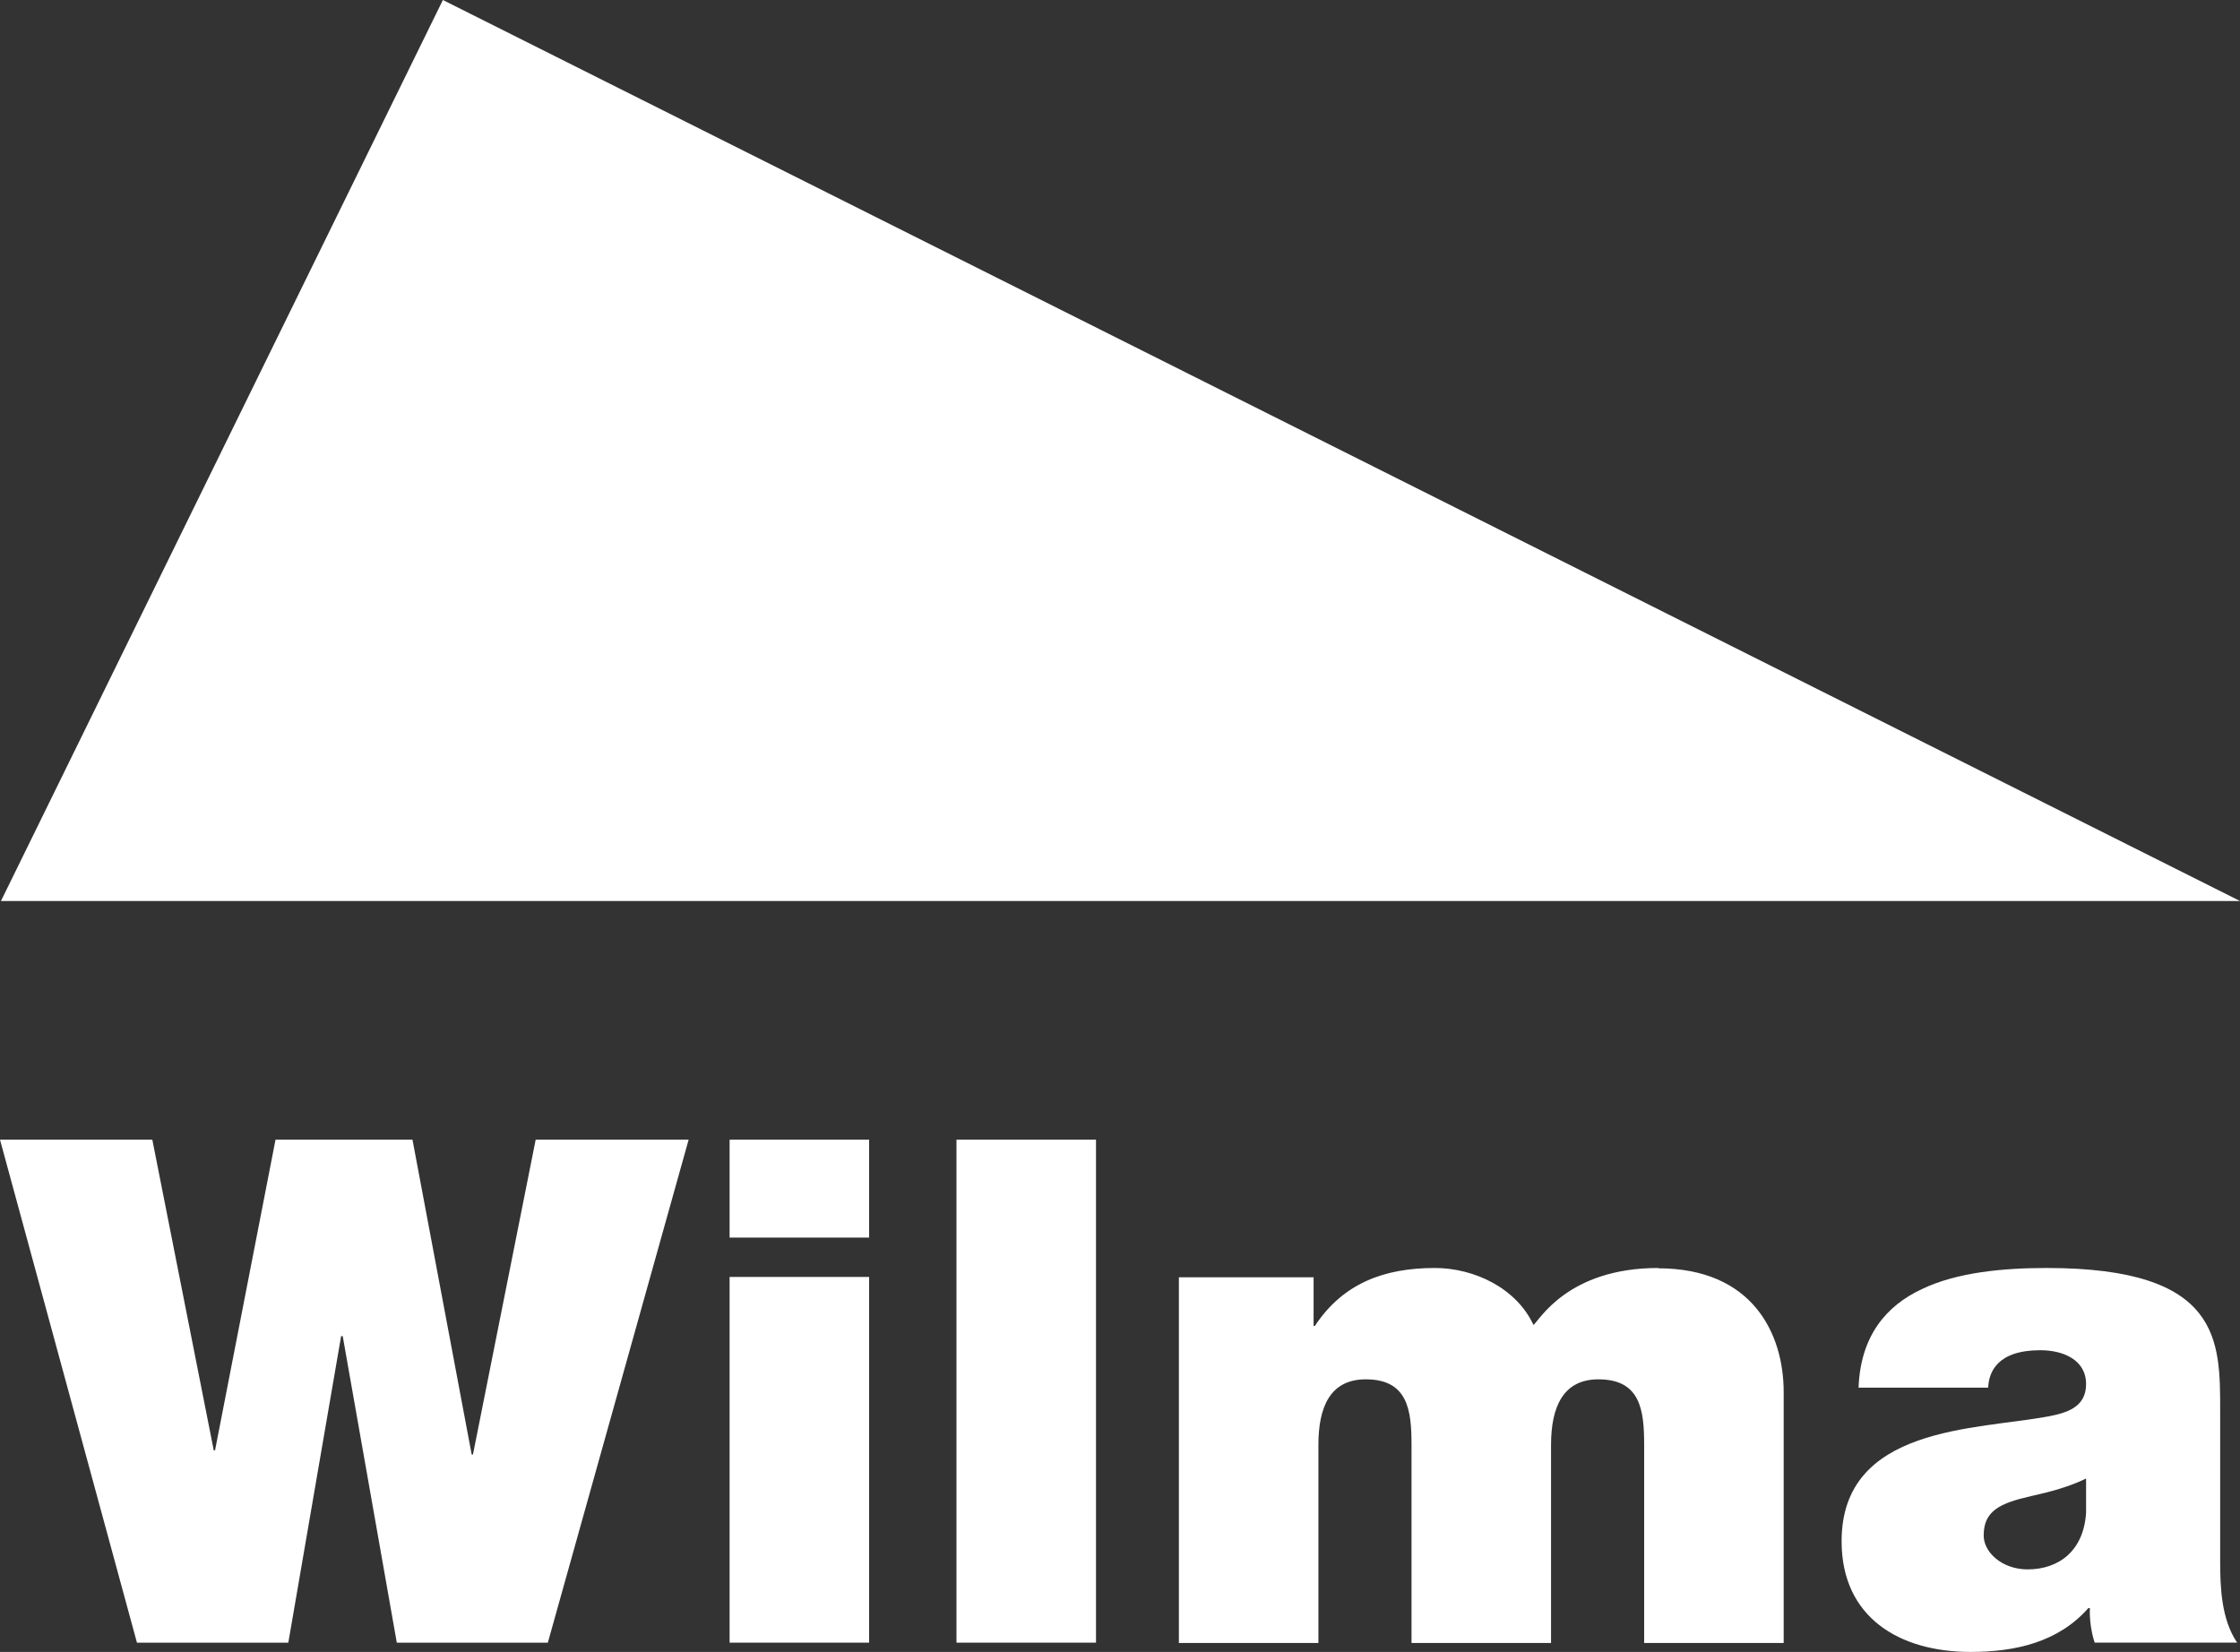
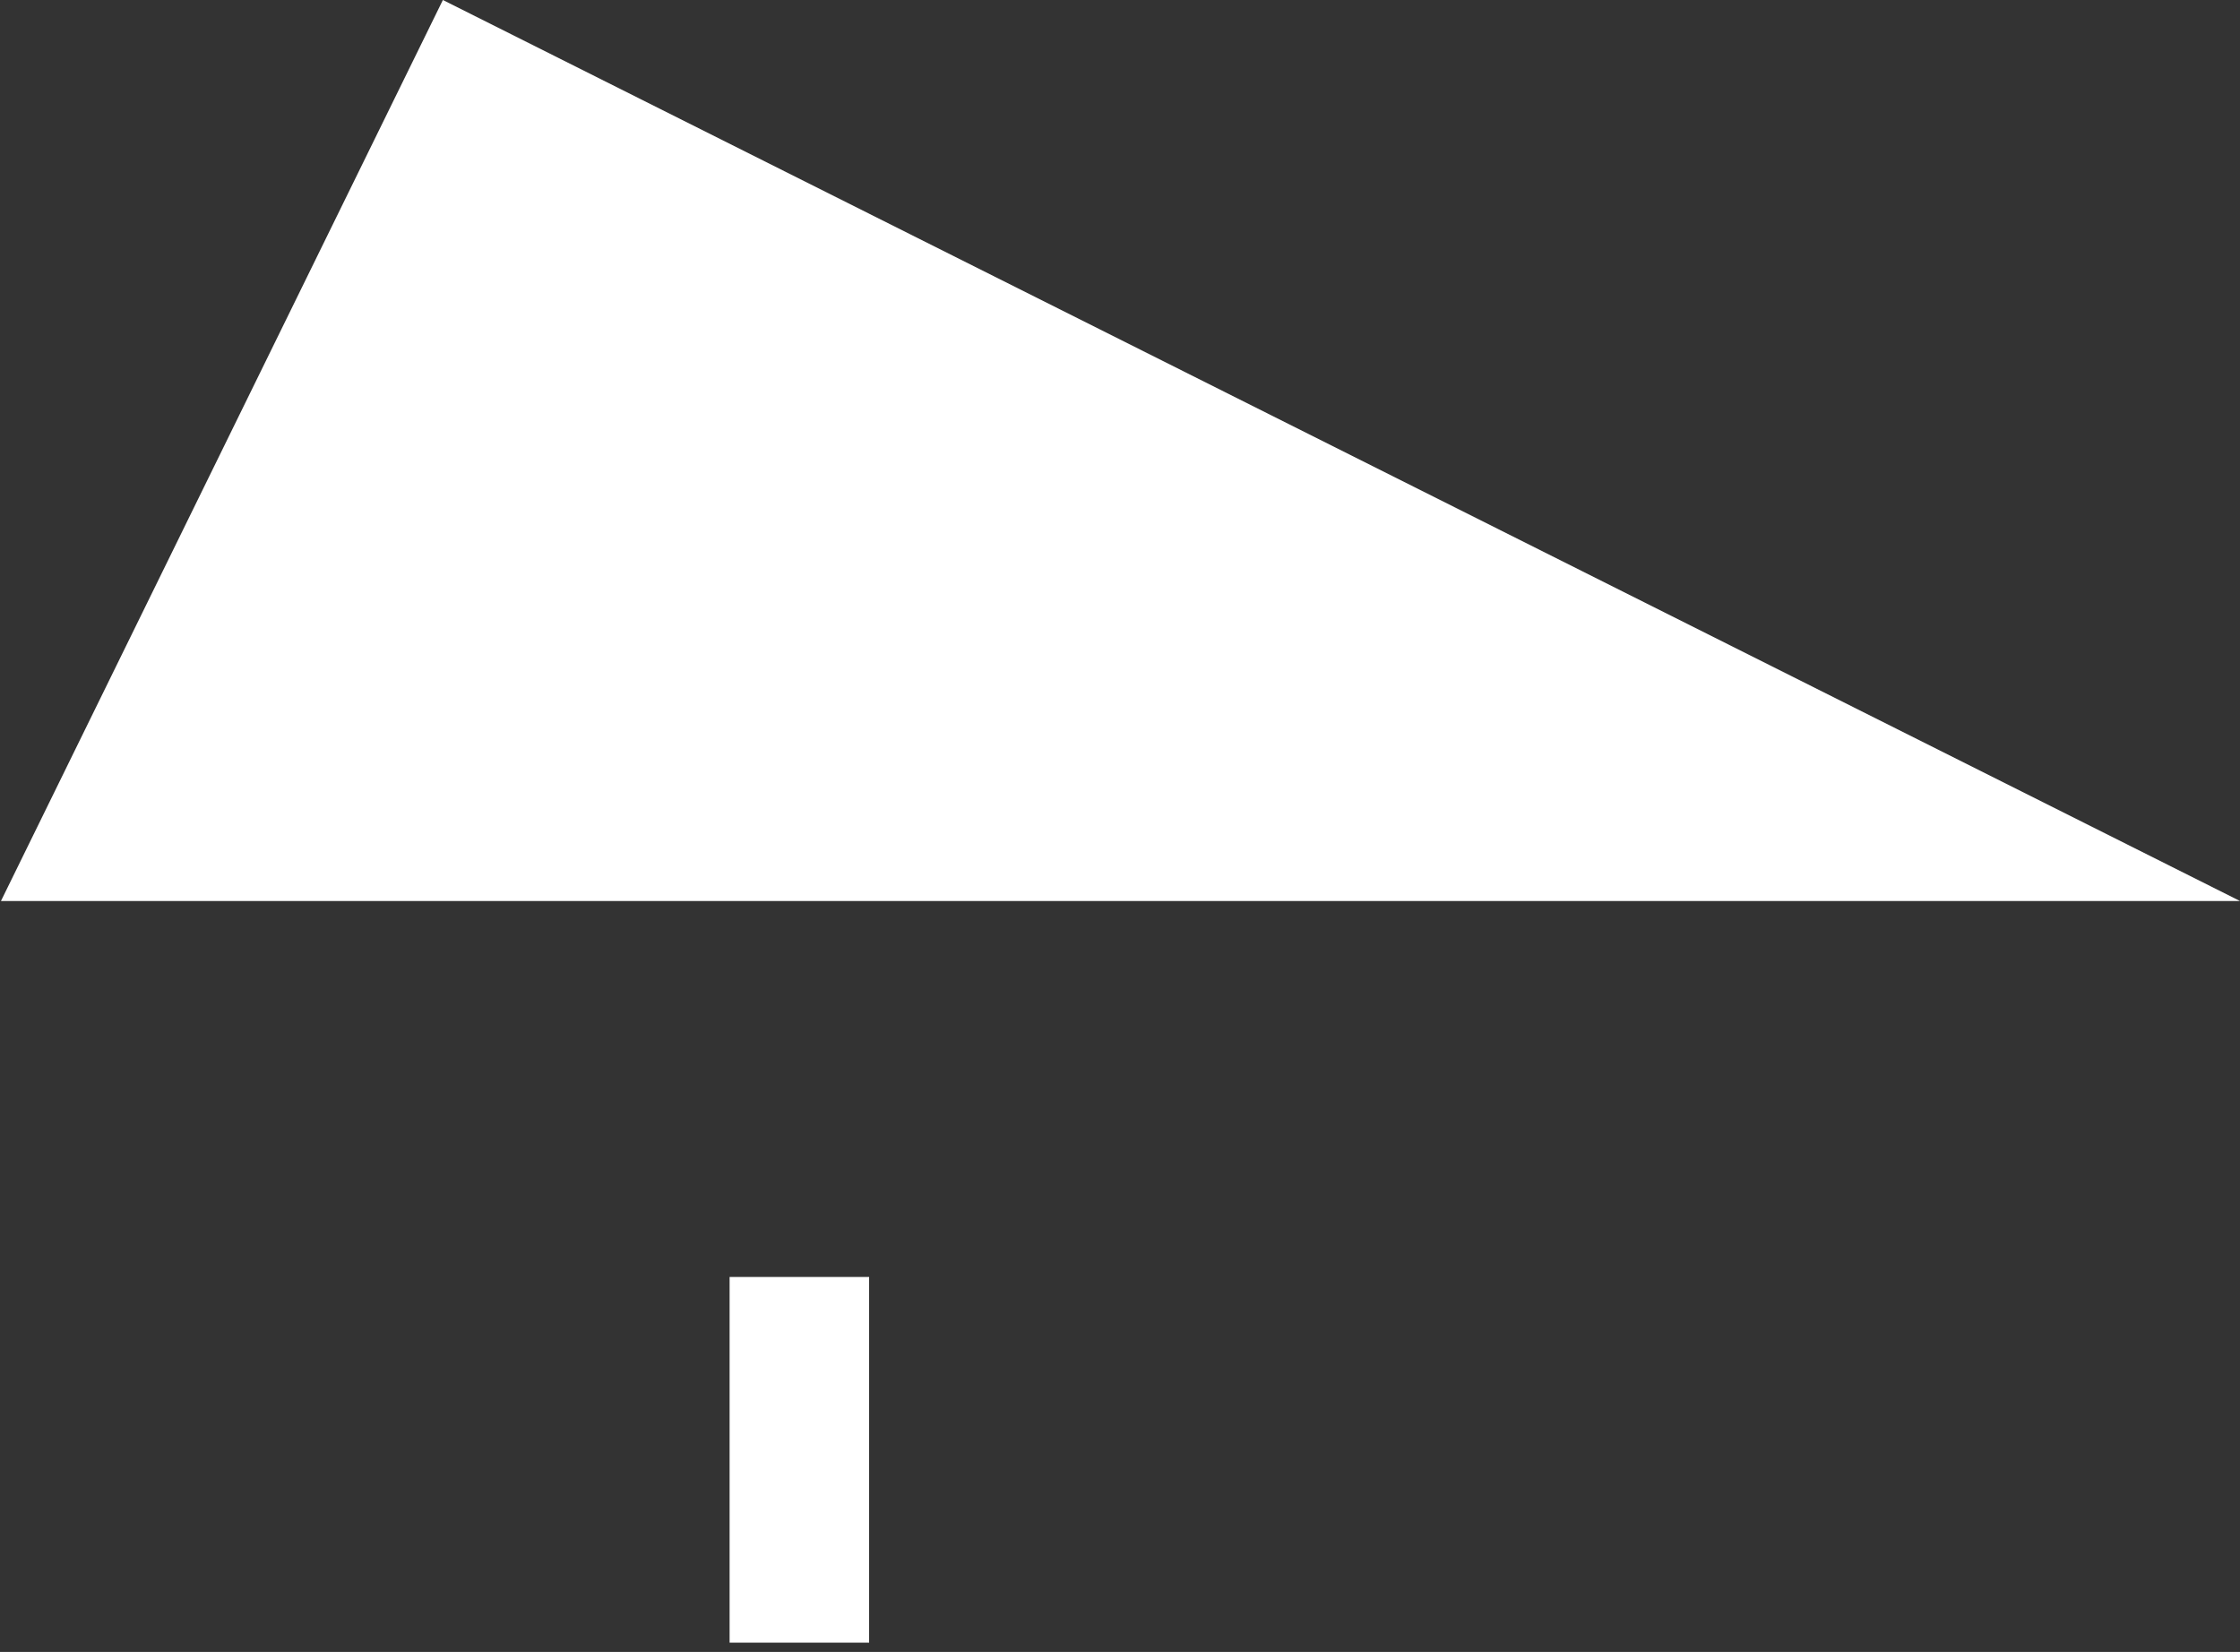
<svg xmlns="http://www.w3.org/2000/svg" id="Layer_1" viewBox="6.86 6.05 70 51.63">
  <rect x="6.86" y="6.05" width="70" height="51.63" fill="#333333" stroke="none" />
  <defs>
    <style>.cls-1{fill:#fff;stroke-width:0px;}</style>
  </defs>
  <polygon class="cls-1" points="20.7 6.05 6.89 34.21 76.86 34.21 20.7 6.05" />
-   <polygon class="cls-1" points="21.64 51.51 21.6 51.51 19.75 41.67 15.47 41.67 13.58 51.38 13.54 51.38 11.62 41.67 6.86 41.67 11.14 57.39 15.87 57.39 17.52 47.81 17.57 47.81 19.26 57.39 23.98 57.39 28.38 41.67 23.6 41.67 21.64 51.51" />
-   <rect class="cls-1" x="29.66" y="41.67" width="4.36" height="3.06" />
  <rect class="cls-1" x="29.66" y="45.96" width="4.36" height="11.43" />
-   <rect class="cls-1" x="36.75" y="41.67" width="4.36" height="15.72" />
-   <path class="cls-1" d="M58.68,45.68c-2.84,0-3.72,1.65-3.9,1.78-.53-1.15-1.85-1.78-3.08-1.78-1.59,0-2.87.48-3.75,1.81h-.04v-1.52h-4.21v11.43h4.36v-6.19c0-1.19.37-2.05,1.48-2.05,1.32,0,1.43.97,1.43,2.05v6.19h4.36v-6.19c0-1.19.38-2.05,1.48-2.05,1.32,0,1.43.97,1.43,2.05v6.19h4.36v-7.84c0-1.85-.99-3.87-3.92-3.87Z" />
-   <path class="cls-1" d="M76.24,50.15c0-2.2.04-4.47-5.42-4.47-1.34,0-2.8.13-3.9.66-1.12.52-1.92,1.47-1.98,3.08h4.05c.02-.49.29-1.17,1.63-1.17.7,0,1.43.29,1.43,1.06,0,.72-.6.9-1.19,1.01-2.22.42-6.45.29-6.45,3.9,0,2.4,1.83,3.46,4.03,3.46,1.41,0,2.75-.31,3.68-1.37h.05c-.02.31.04.77.15,1.08h4.45c-.49-.73-.53-1.7-.53-2.56v-4.69ZM72.05,53.32c-.07,1.19-.84,1.78-1.83,1.78-.79,0-1.37-.53-1.37-1.06,0-.77.51-1.01,1.48-1.23.59-.13,1.19-.29,1.72-.55v1.06Z" />
</svg>